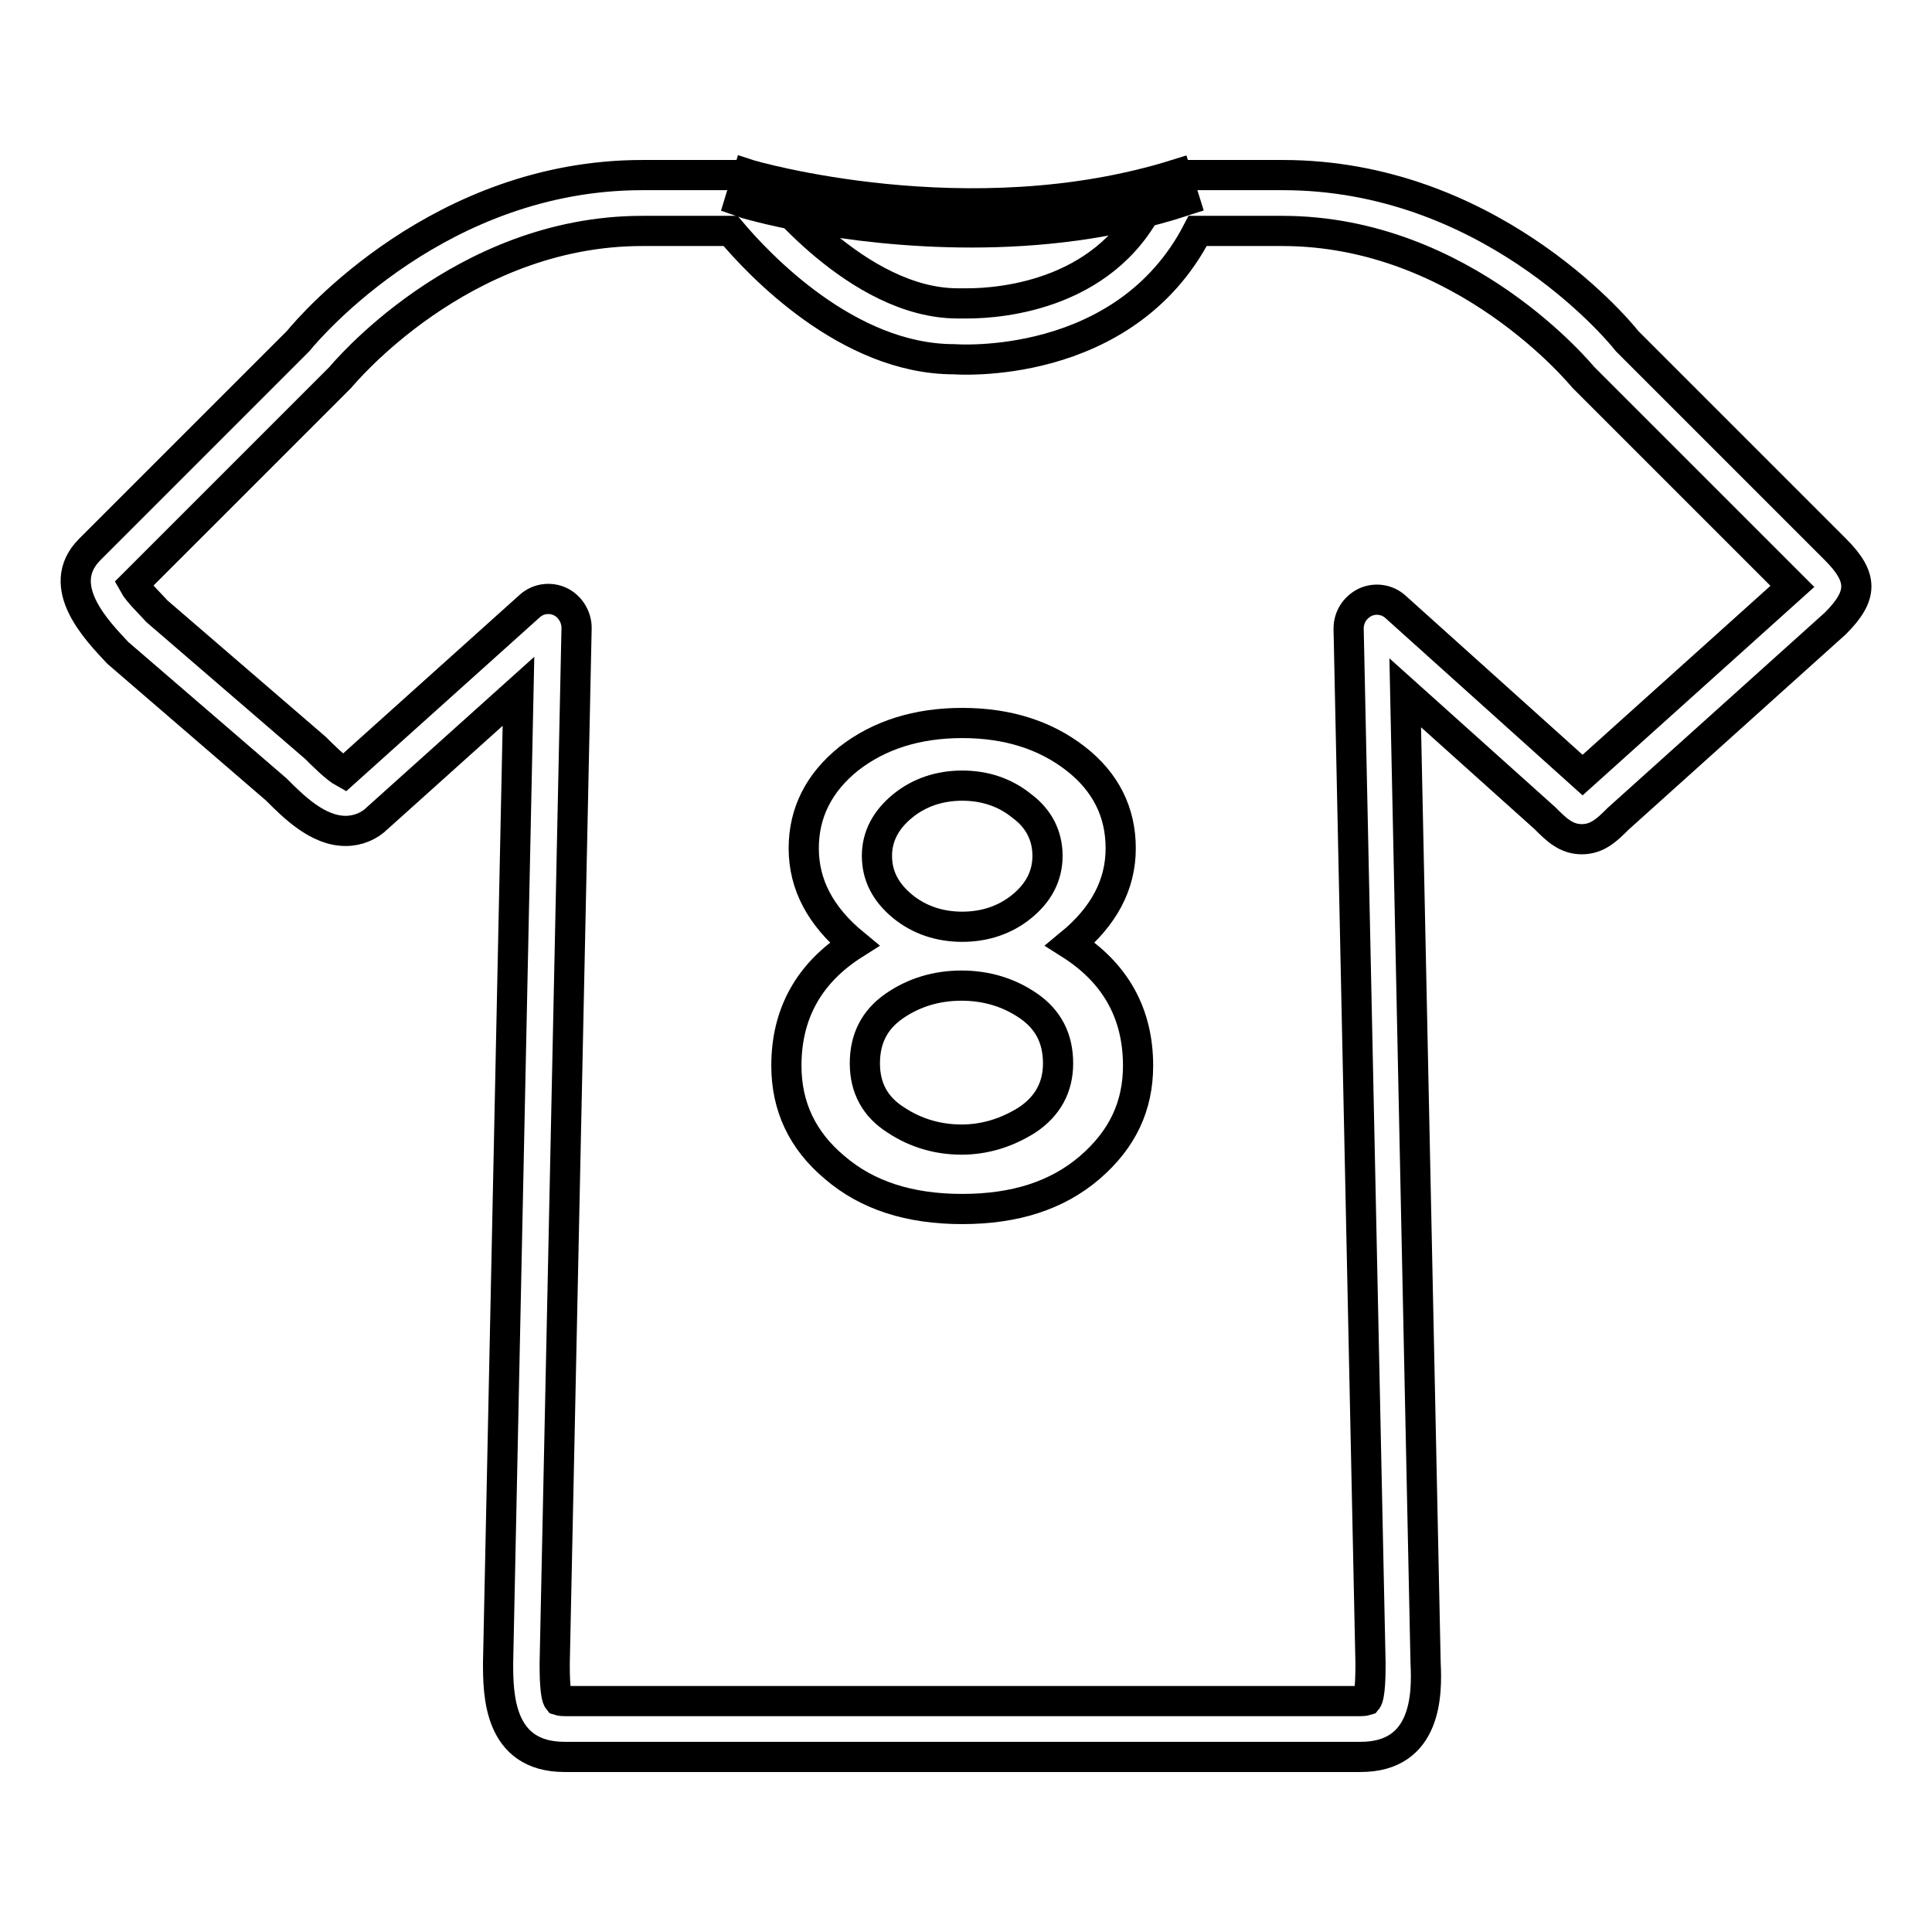
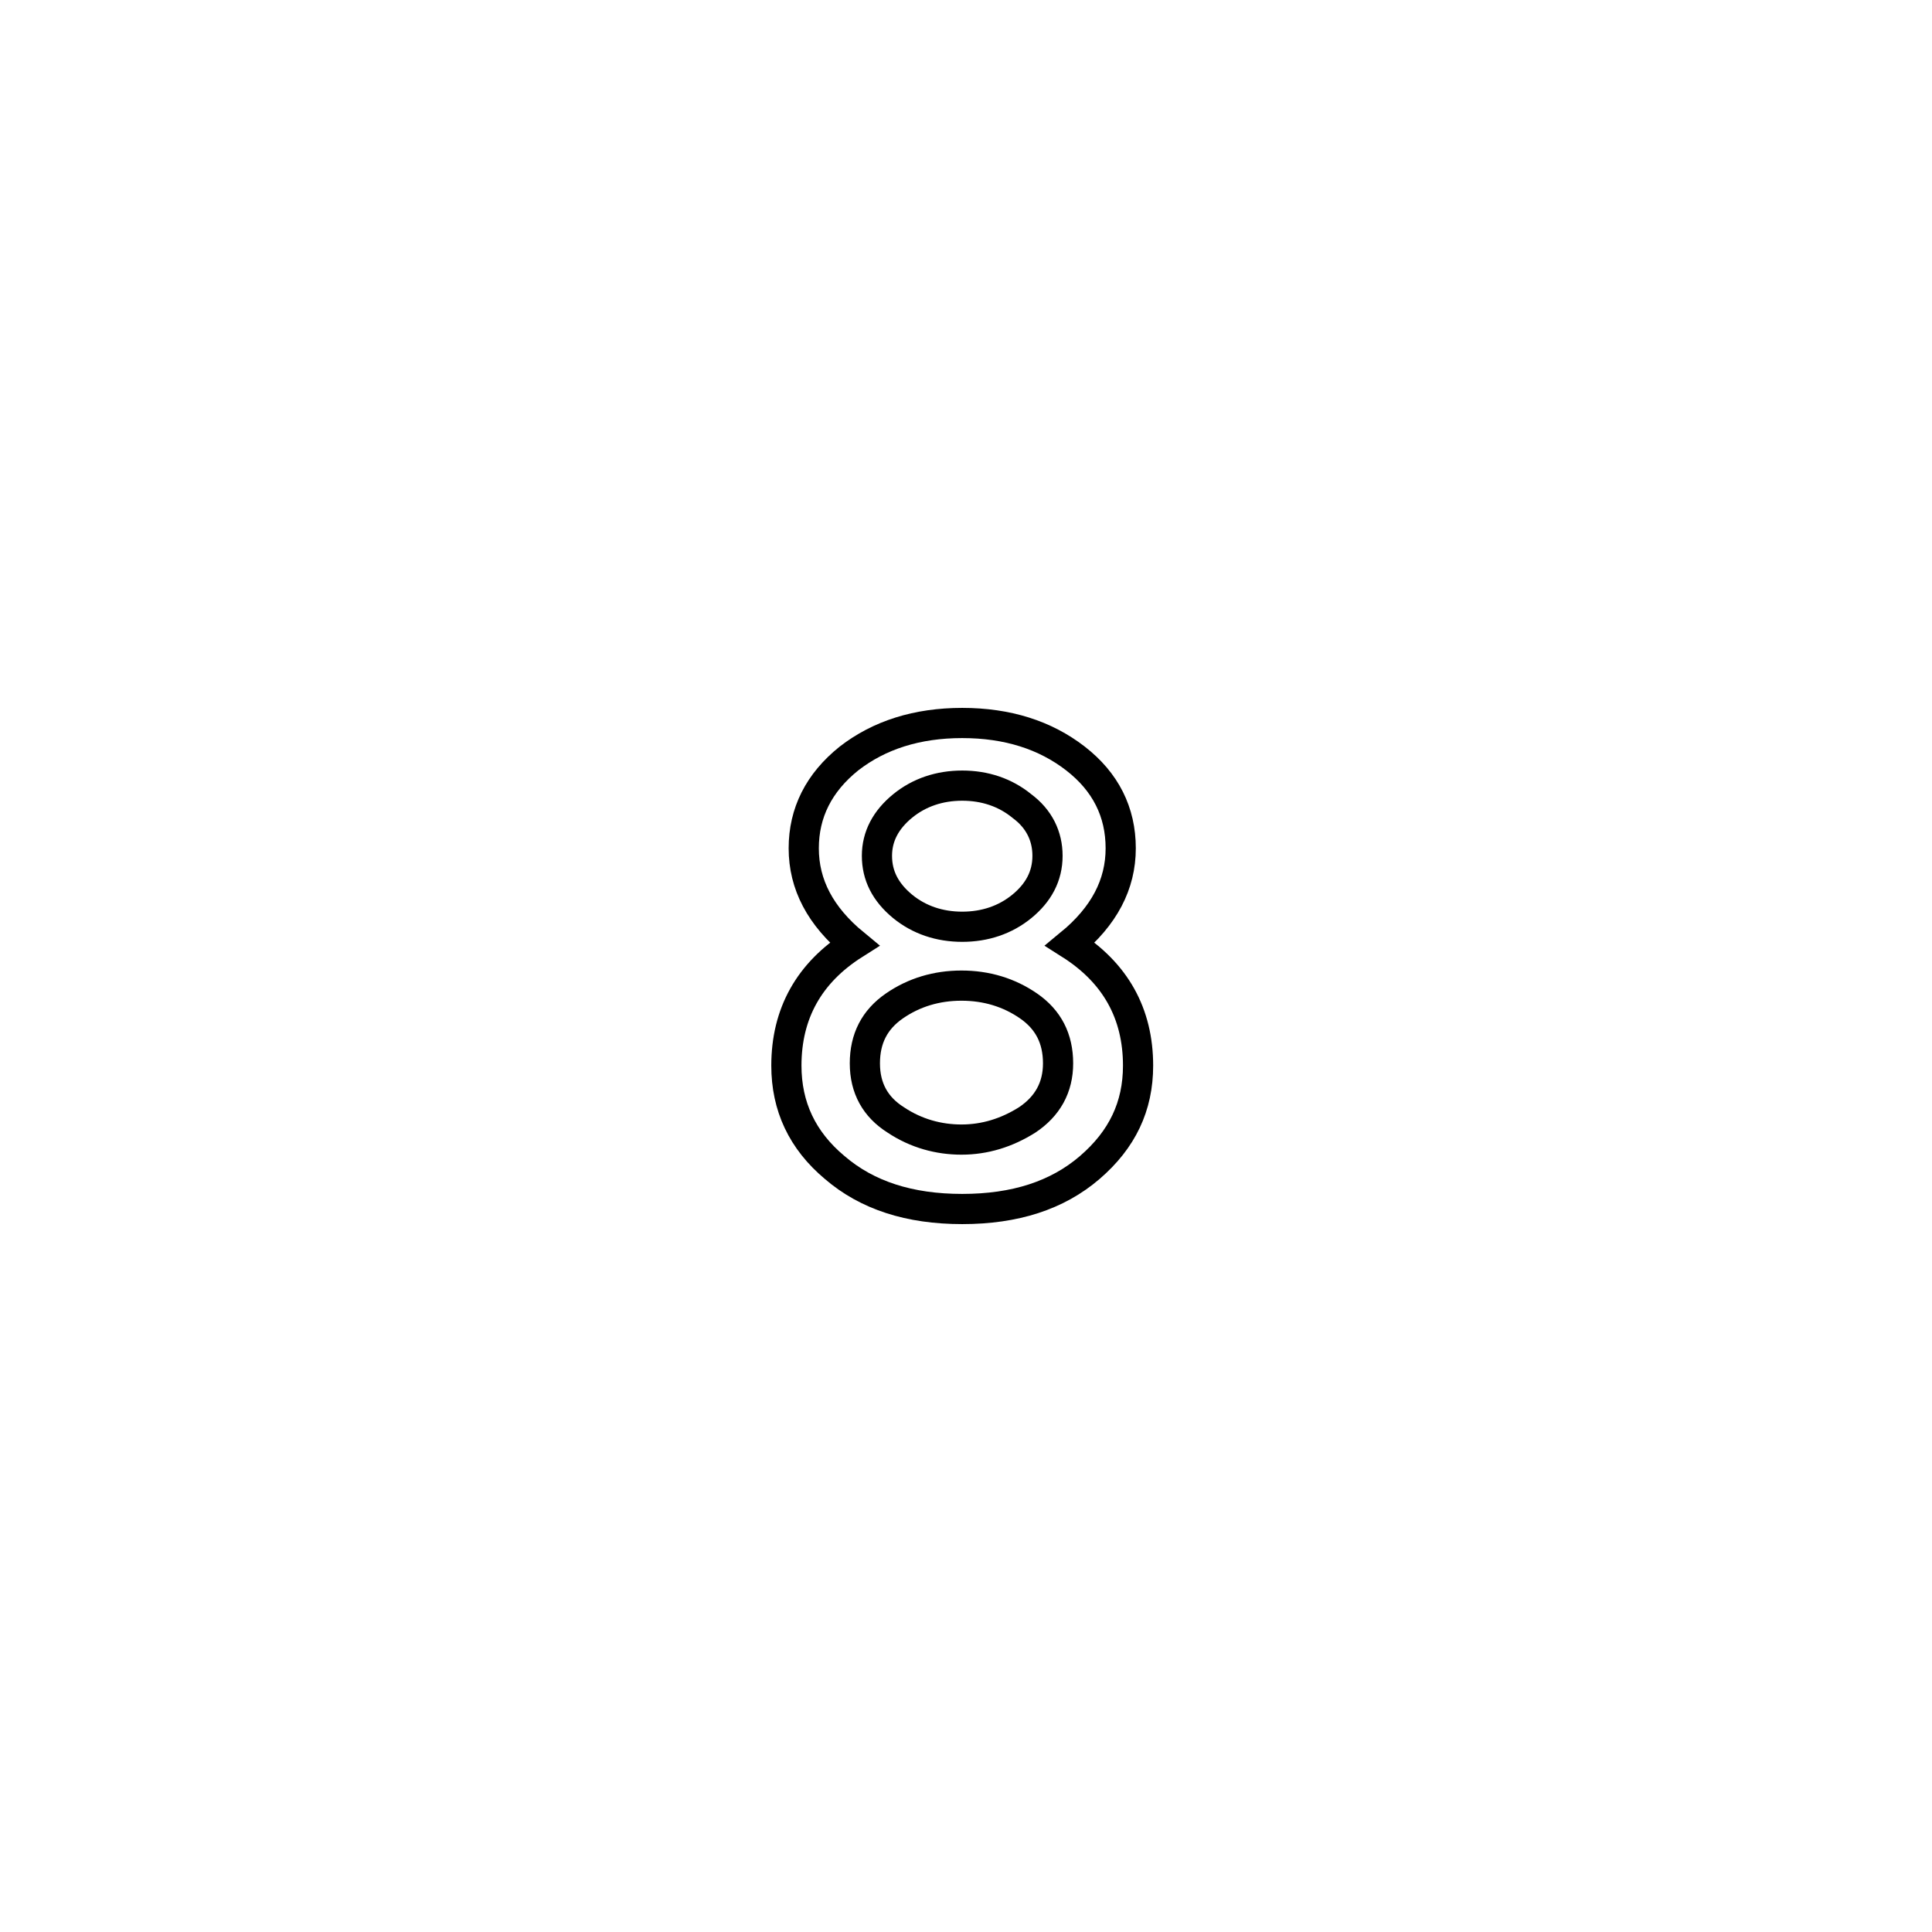
<svg xmlns="http://www.w3.org/2000/svg" version="1.1" x="0px" y="0px" viewBox="0 0 256 256" enable-background="new 0 0 256 256" xml:space="preserve">
  <g>
-     <path stroke-width="4" fill-opacity="0" stroke="#000000" d="M180.3,232.8H74.8c-8.8,0-8.8-8.4-8.8-12.5l2.7-128.7l-18.7,16.8c-1,1-2.5,1.7-4.2,1.7 c-3.7,0-6.9-3.2-9.2-5.5l-21-18.1C13,83.7,7,77.7,11.9,72.8l27.6-27.6c1.8-2.2,18.9-22,45.6-22h13.6c1.2,0,2.3,0.5,3,1.5 c0.1,0.2,11.9,15.5,25.2,15.5c0.3,0,0.7,0,1.3,0c4.4,0,19.1-1.1,24.8-14.7c0.6-1.4,1.9-2.3,3.4-2.3H170c26.8,0,43.8,19.7,45.6,22 l27.6,27.6c3.7,3.7,3.7,6.1,0,9.8l-28.8,25.9c-1.4,1.4-2.7,2.7-4.8,2.7c-2.1,0-3.4-1.3-4.9-2.8l-18.5-16.6l2.7,128.6 C189.1,224.4,189.1,232.8,180.3,232.8z M74,225.3c0,0,0.3,0.1,0.8,0.1h105.5c0.5,0,0.8-0.1,0.8-0.1c0.5-0.6,0.5-3.8,0.5-4.9 l-2.9-137.1c0-1.5,0.8-2.8,2.2-3.5c1.3-0.6,2.9-0.4,4,0.6l24.8,22.3l27.8-25l-27.4-27.4c-0.1-0.1-0.2-0.2-0.3-0.3 c-0.2-0.2-15.8-19.4-39.9-19.4h-11.2c-9.7,18.8-32.2,17-32.3,17h0c-14.1,0-25.9-12.6-29.6-17H85.1C61,30.6,45.3,49.8,45.1,50 c-0.1,0.1-0.2,0.2-0.3,0.3L17.7,77.4c0.6,1.1,2.4,2.8,3.1,3.6l21,18.1c0.9,0.9,2.7,2.7,3.8,3.3l24.6-22.1c1.1-1,2.7-1.2,4-0.6 c1.3,0.6,2.2,2,2.2,3.5l-2.9,137.2C73.5,221.5,73.5,224.7,74,225.3z" />
-     <path stroke-width="4" fill-opacity="0" stroke="#000000" d="M128.7,30.8c-17,0-29.9-3.8-30.7-4.1l1.1-3.6c0.3,0.1,29.3,8.6,56.8,0l1.1,3.5 C147.2,29.8,137.4,30.8,128.7,30.8L128.7,30.8z" />
    <path stroke-width="4" fill-opacity="0" stroke="#000000" d="M112.5,100.5c4-3.1,9-4.7,15-4.7c6,0,11,1.6,15,4.7c4,3.1,6,7.1,6,11.9c0,4.8-2.2,9-6.7,12.7 c6,3.8,9,9.2,9,16.1c0,5.4-2.1,9.8-6.4,13.5s-9.9,5.5-16.9,5.5c-7,0-12.6-1.8-16.9-5.5c-4.3-3.6-6.4-8.1-6.4-13.5 c0-6.9,3-12.3,9-16.1c-4.5-3.7-6.7-7.9-6.7-12.7C106.5,107.7,108.5,103.7,112.5,100.5z M118.7,148.4c2.7,1.8,5.7,2.6,8.7,2.6 c3.1,0,6-0.9,8.7-2.6c2.7-1.8,4.1-4.3,4.1-7.5c0-3.3-1.3-5.8-3.9-7.6c-2.6-1.8-5.6-2.7-8.9-2.7c-3.3,0-6.3,0.9-8.9,2.7 c-2.6,1.8-3.9,4.3-3.9,7.6C114.6,144.2,116,146.7,118.7,148.4L118.7,148.4z M119.6,120.1c2.2,1.8,4.9,2.7,7.9,2.7 c3,0,5.7-0.9,7.9-2.7c2.2-1.8,3.4-4,3.4-6.7c0-2.6-1.1-4.9-3.4-6.6c-2.2-1.8-4.9-2.7-7.9-2.7c-3,0-5.7,0.9-7.9,2.7 c-2.2,1.8-3.4,4-3.4,6.6C116.2,116,117.3,118.2,119.6,120.1z" />
  </g>
</svg>